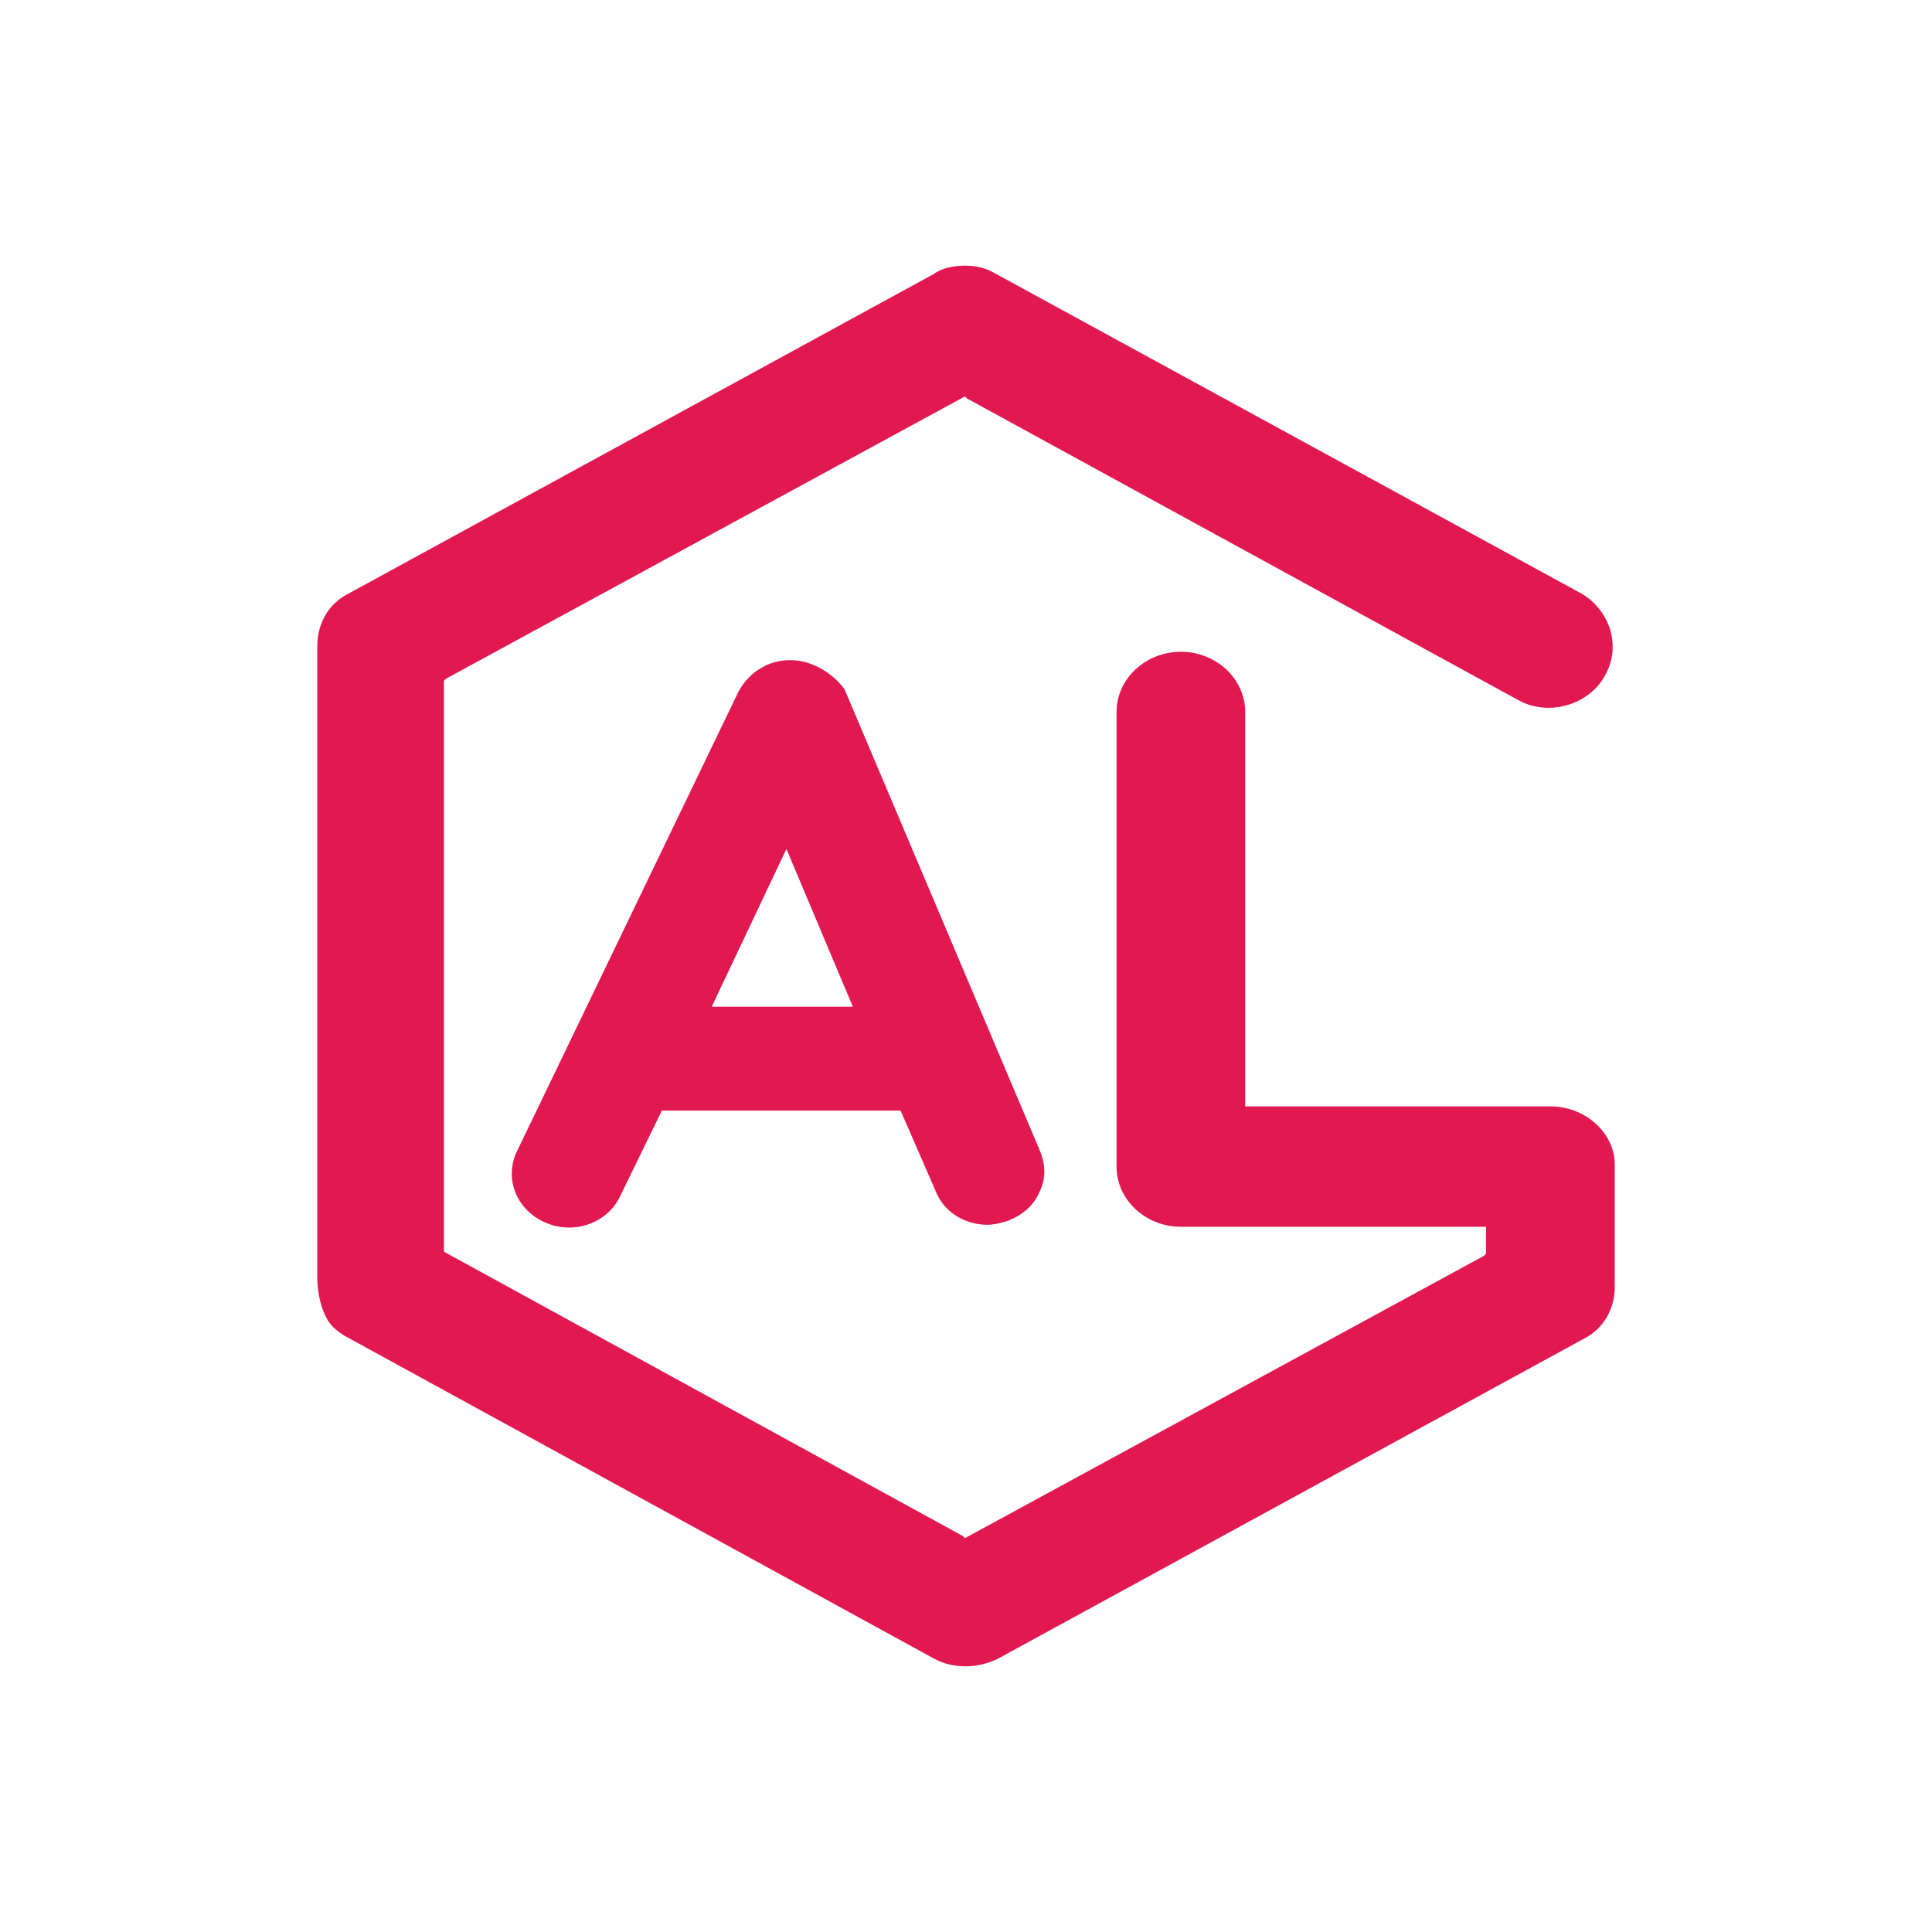
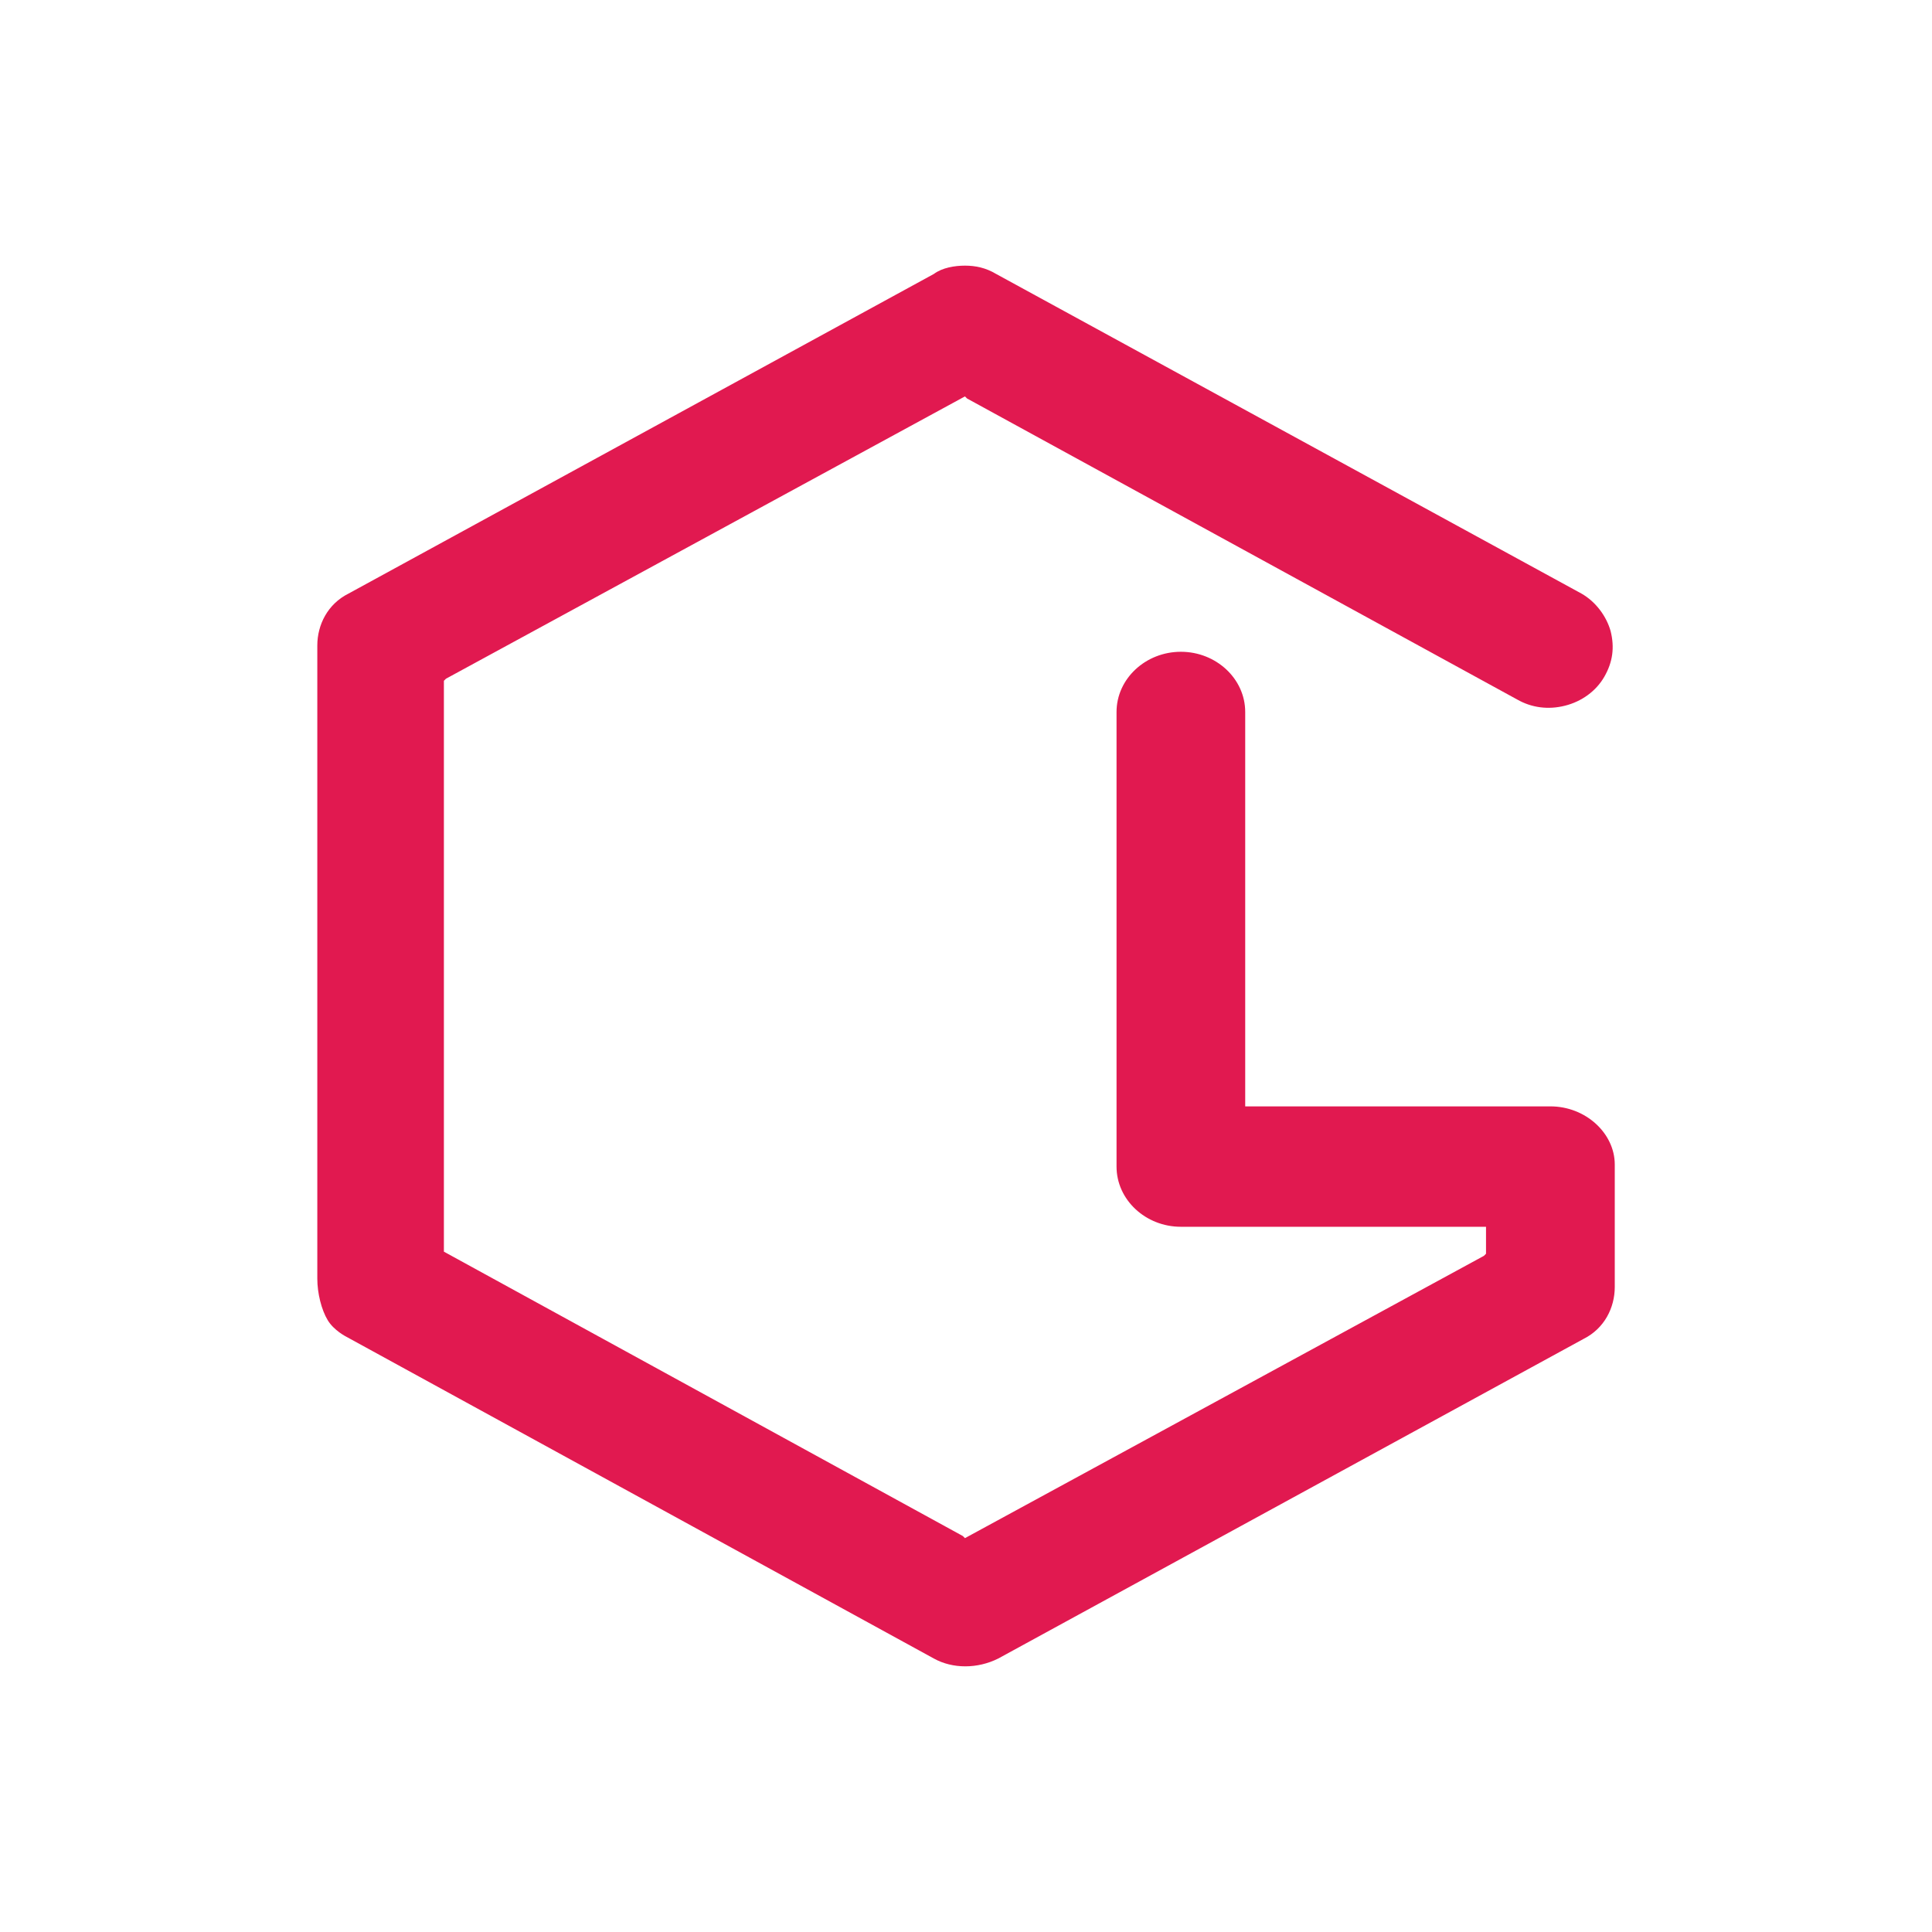
<svg xmlns="http://www.w3.org/2000/svg" id="Calque_1" viewBox="0 0 500 500">
  <defs>
    <style>.cls-1{fill:#e11950;stroke-width:0px;}</style>
  </defs>
  <path class="cls-1" d="M401.23,286.33h-78.97v-102.07c0-8.6-7.52-15.58-16.65-15.58s-16.65,6.98-16.65,15.58v117.65c0,8.6,7.52,15.58,16.65,15.58h78.97v6.98l-.54.54-134.31,73.06-.54-.54-134.31-73.6v-147.74l.54-.54,134.31-73.06.54.54,142.37,77.9c3.76,2.15,8.06,2.69,12.36,1.61,4.3-1.07,8.06-3.76,10.21-7.52,2.15-3.76,2.69-7.52,1.61-11.82-1.07-3.76-3.76-7.52-7.52-9.67l-151.5-82.73c-2.69-1.61-5.37-2.15-8.06-2.15s-5.91.54-8.06,2.15l-151.5,82.73c-5.37,2.69-8.06,8.06-8.06,13.43v163.86c0,3.76,1.07,8.06,2.69,10.74,1.61,2.69,4.84,4.3,4.84,4.3l152.04,83.27c4.84,2.69,11.28,2.69,16.65,0l151.5-82.73c5.37-2.69,8.06-8.06,8.06-13.43v-31.7c0-8.06-7.52-15.04-16.65-15.04" />
-   <path class="cls-1" d="M184.19,260.54l19.34-40.83,17.19,40.83h-36.53ZM204.6,170.83c-5.91,0-10.74,3.22-13.43,8.06l-57.48,119.27c-3.22,6.98,0,15.04,7.52,18.27,7.52,3.22,16.12,0,19.34-6.98l10.74-22.03h61.78l9.13,20.95c2.15,5.37,7.52,8.6,13.43,8.6,1.61,0,3.76-.54,5.37-1.07,3.76-1.61,6.45-3.76,8.06-7.52,1.61-3.22,1.61-6.98,0-10.74l-50.5-119.27c-2.69-3.76-8.06-7.52-13.97-7.52" />
</svg>